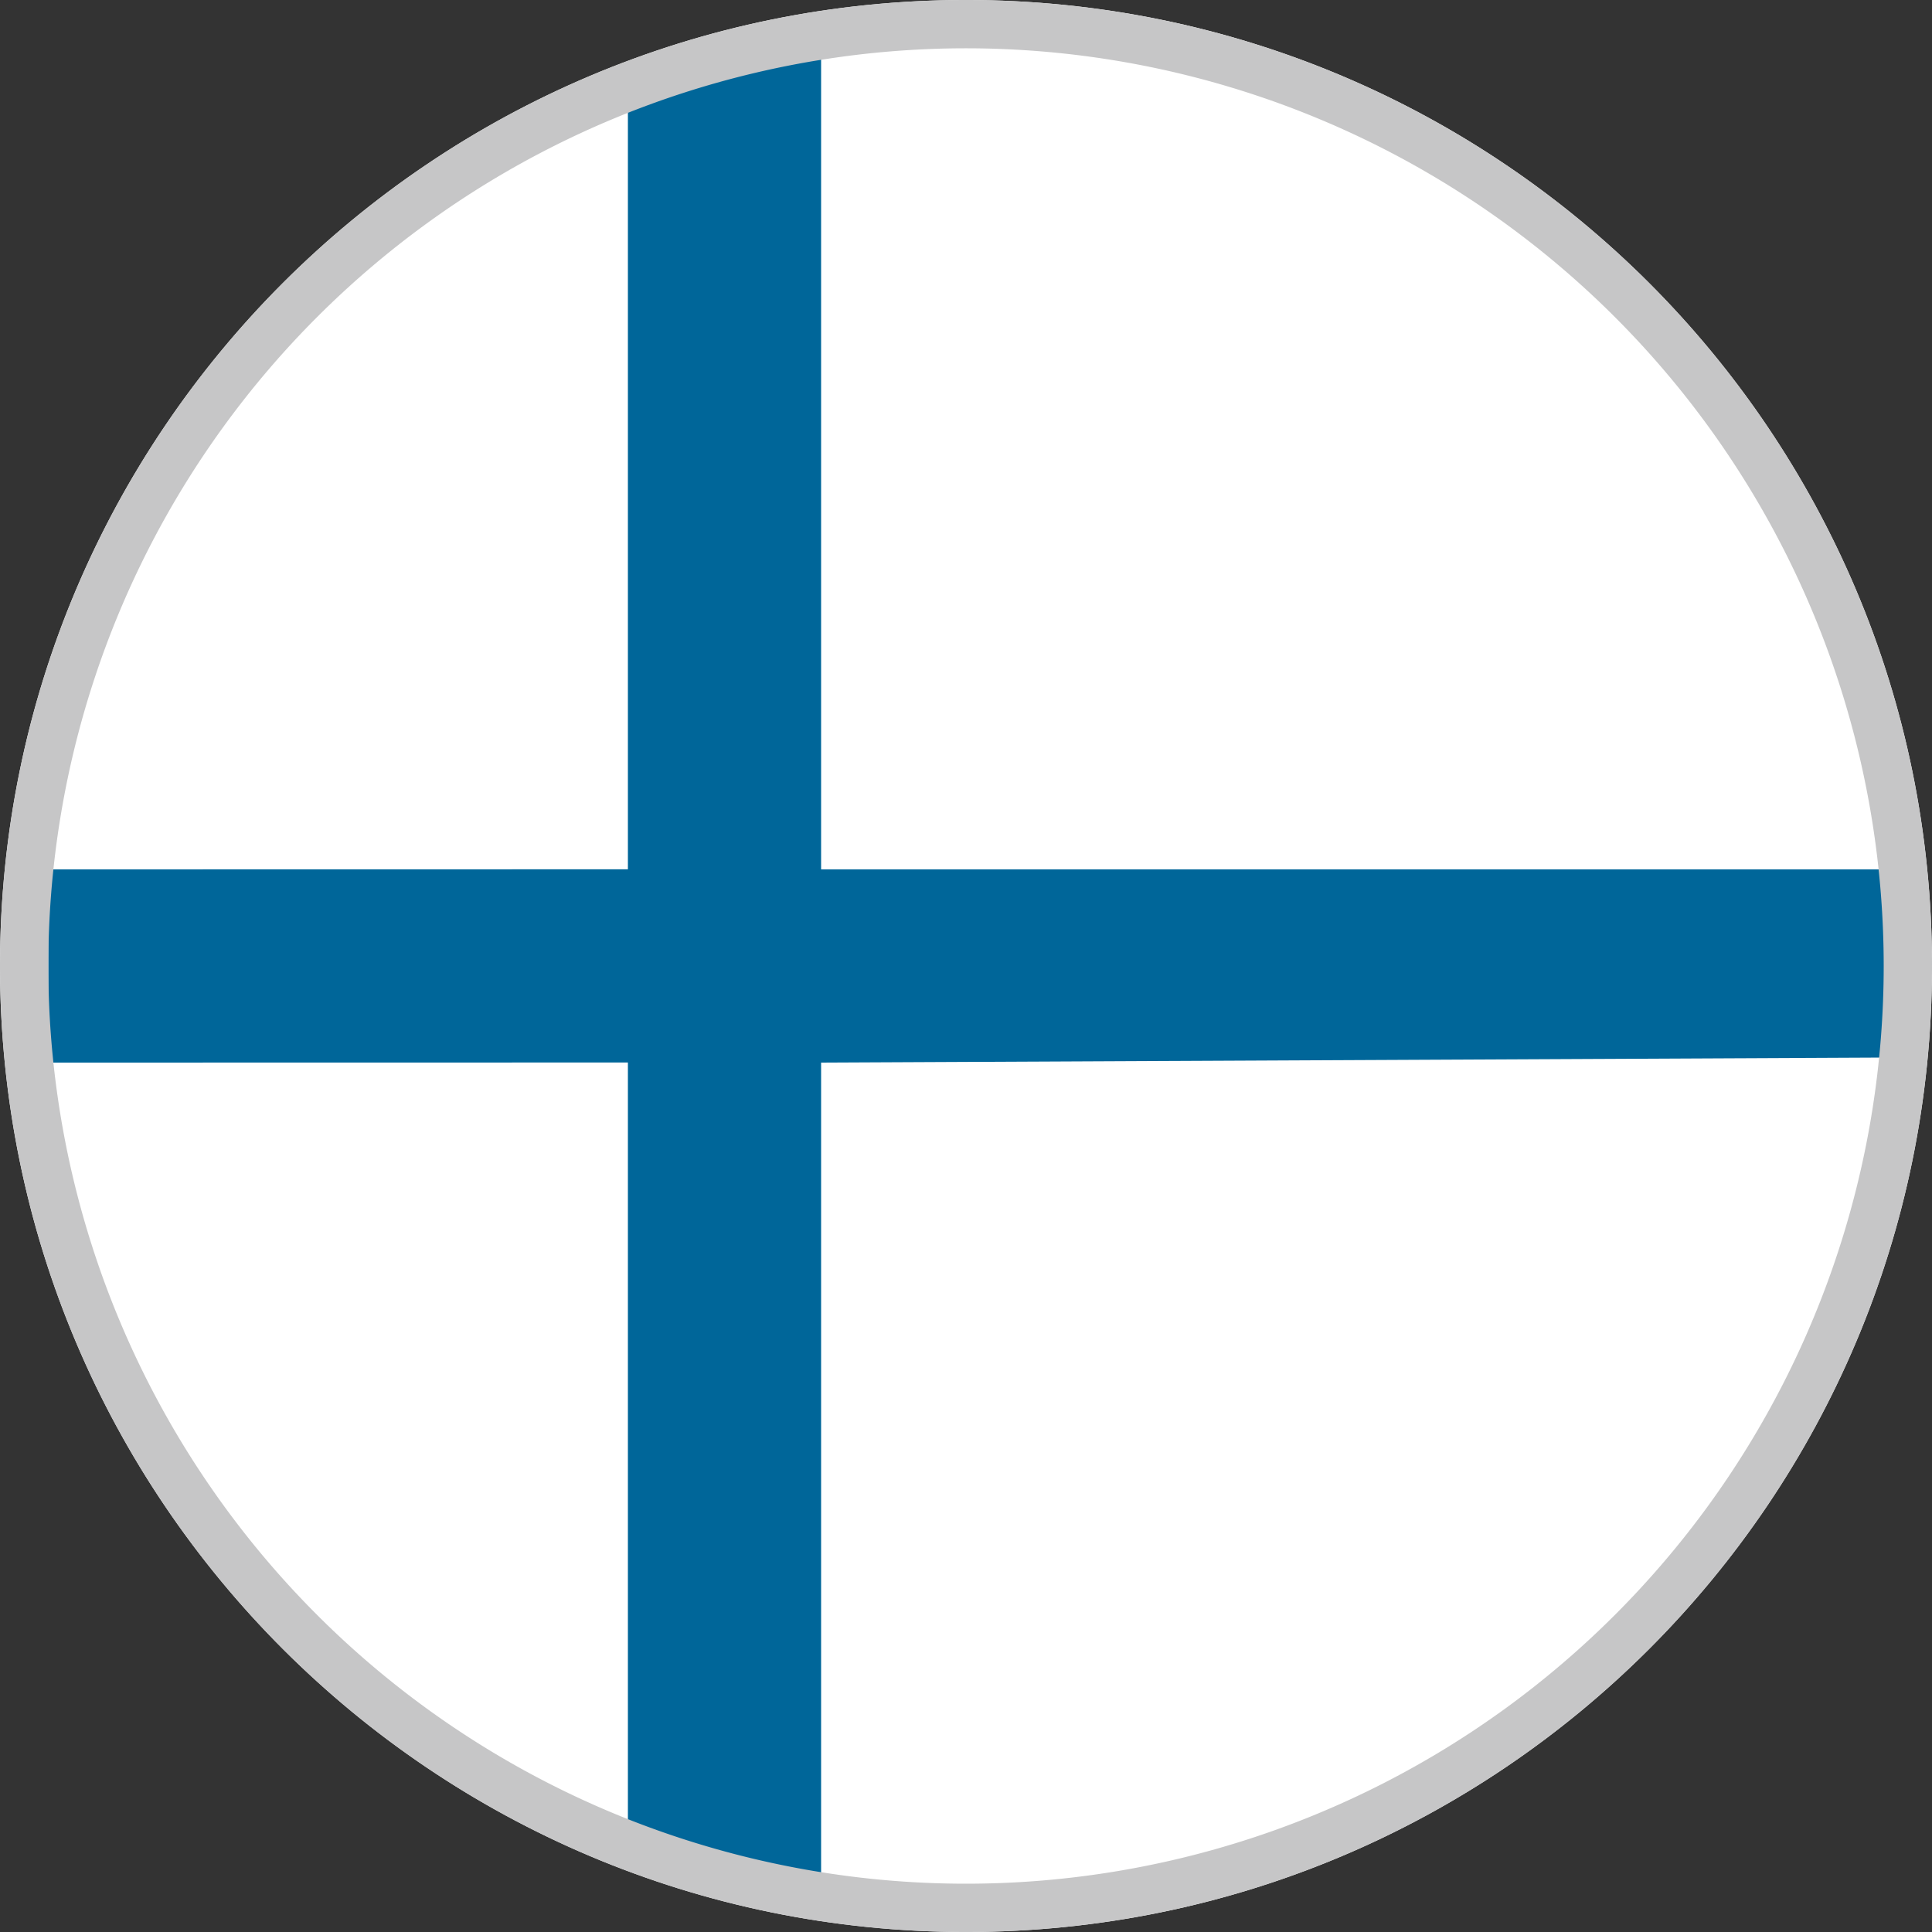
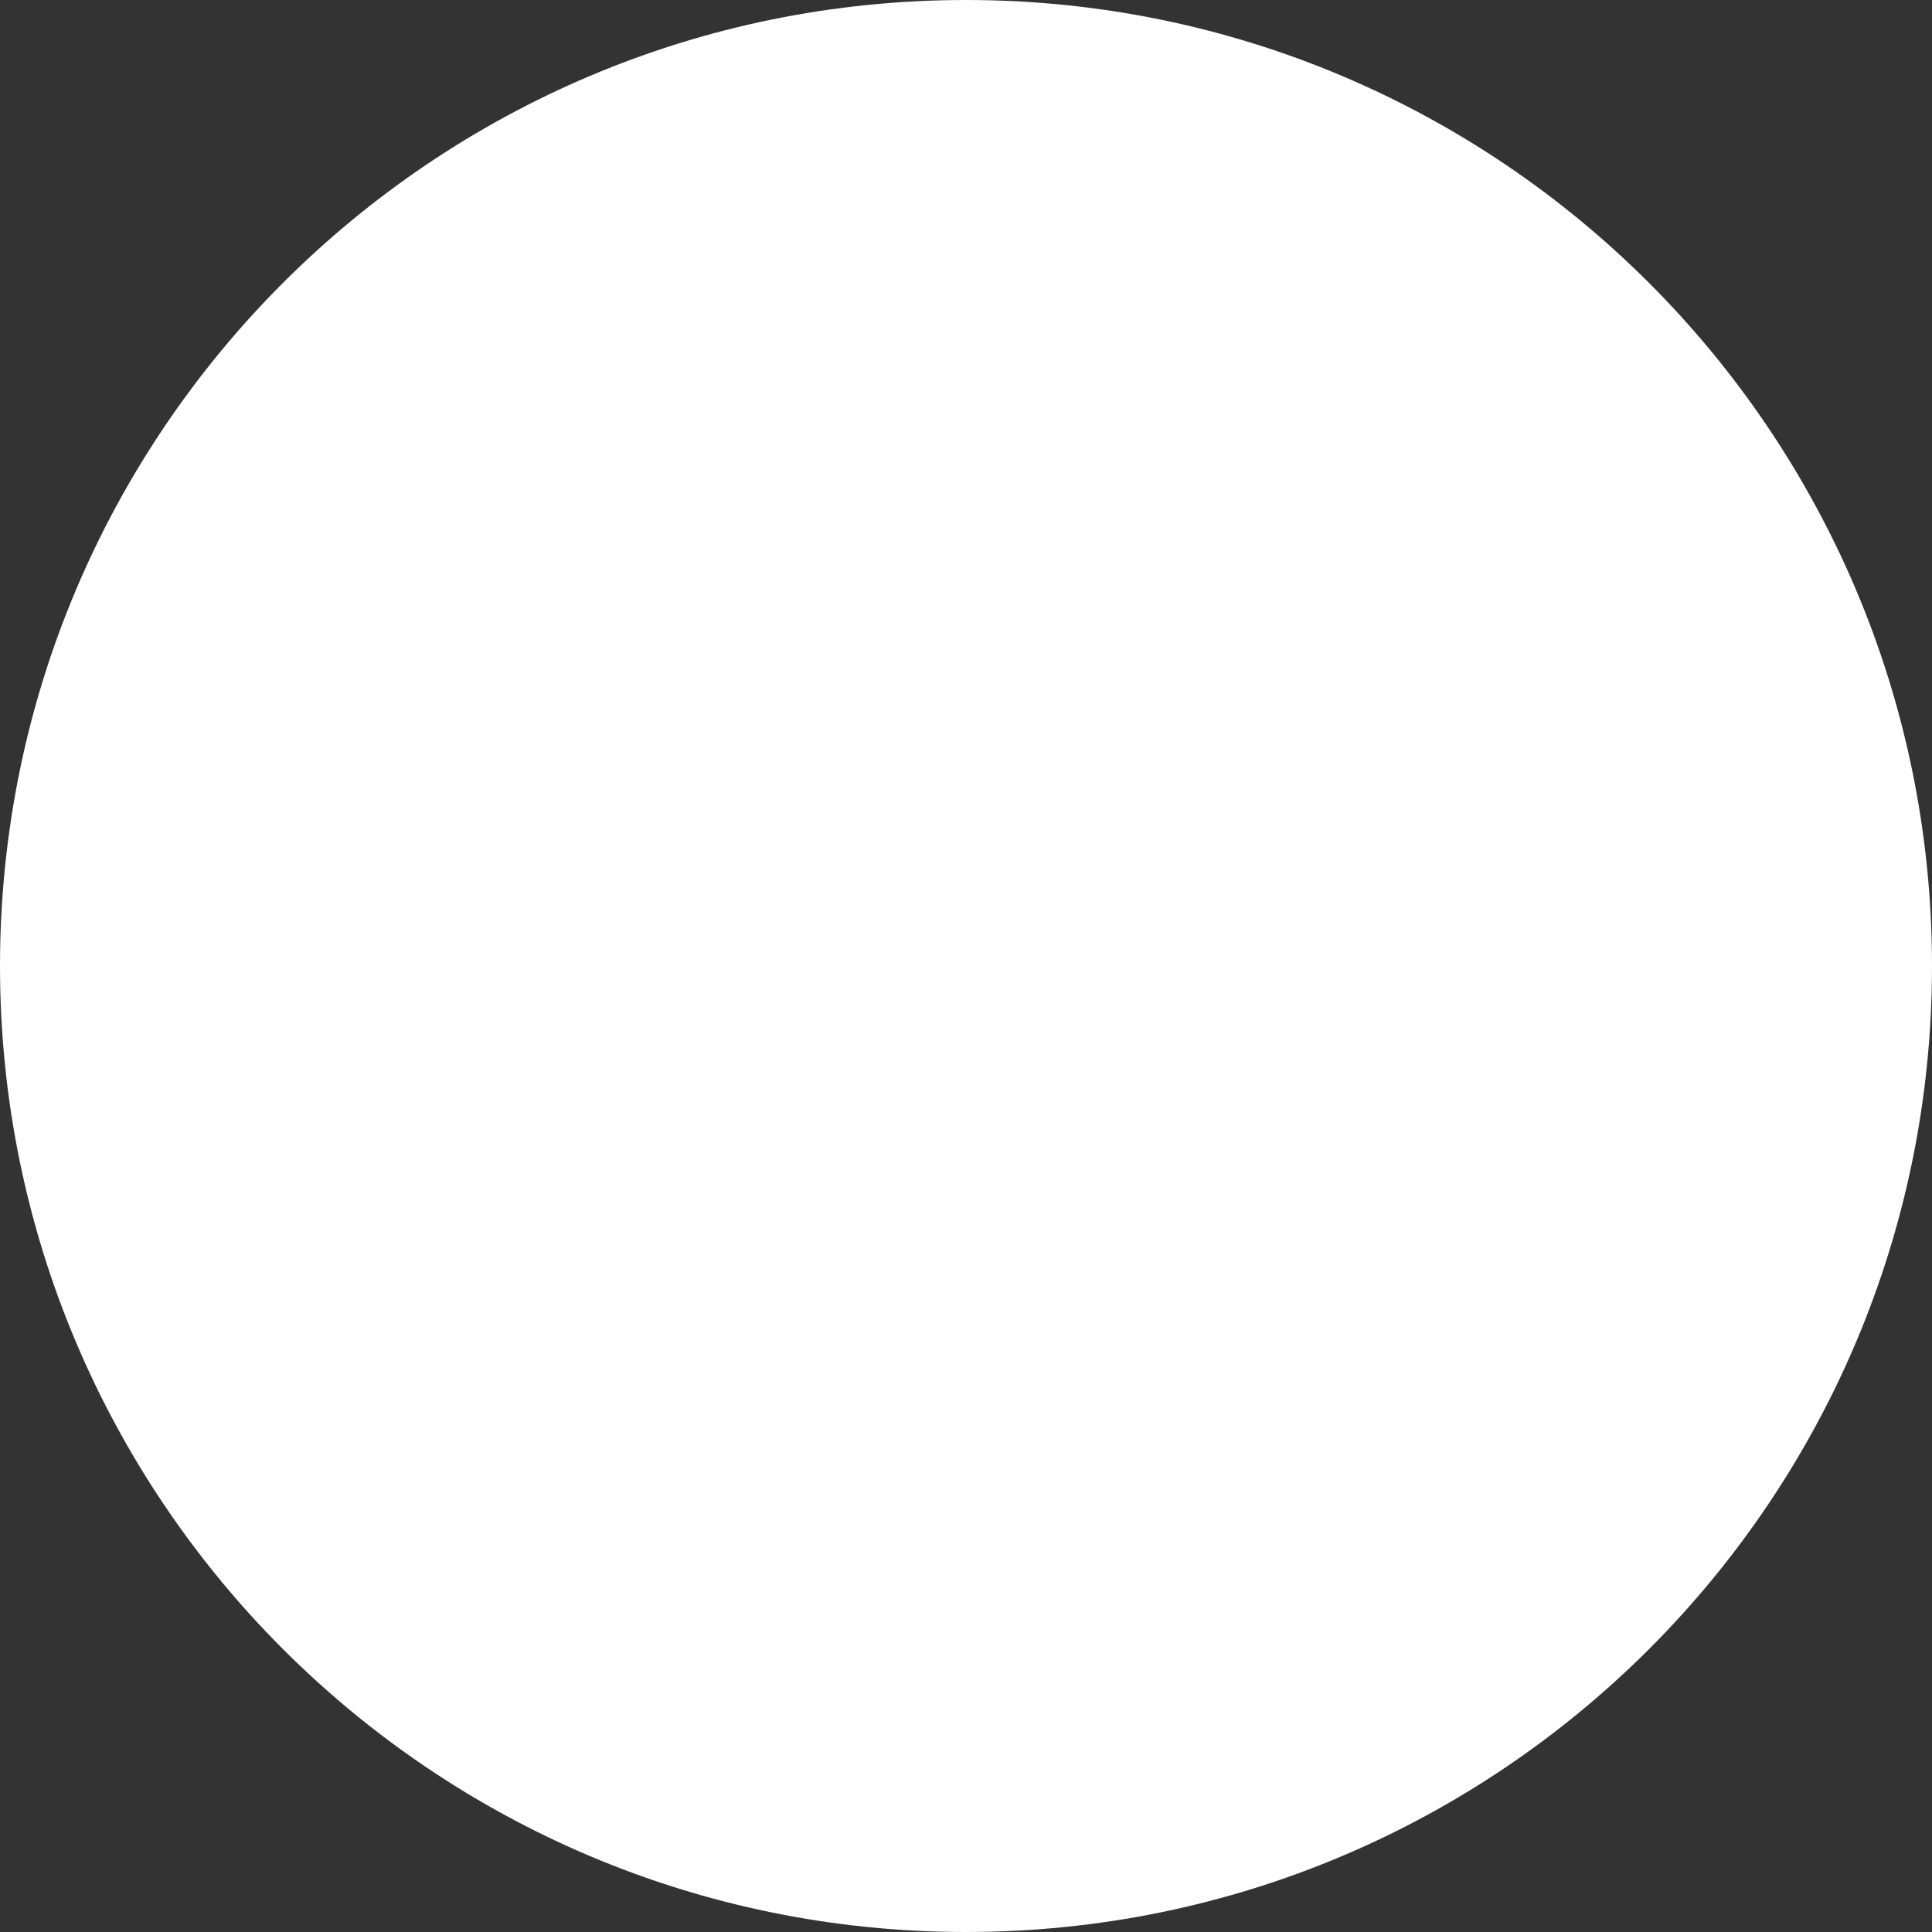
<svg xmlns="http://www.w3.org/2000/svg" width="20" height="20" fill="none">
  <rect width="100%" height="100%" fill="#333333" stroke="none" />
  <path fill="#fff" d="M20 10c0 5.523-4.477 10-10 10S0 15.523 0 10 4.477 0 10 0s10 4.477 10 10Z" />
-   <path fill="#069" d="M8.5.5V9h11.402L20 10l-.098.946L8.5 11v8.552L6.5 19v-8.001L.5 11V9l6-.001V.982L8.5.5Z" />
-   <path fill="#C6C6C7" fill-rule="evenodd" d="M.5 10a9.5 9.5 0 1 0 19 0 9.5 9.5 0 0 0-19 0ZM0 10c0 5.523 4.477 10 10 10s10-4.477 10-10S15.523 0 10 0 0 4.477 0 10Z" clip-rule="evenodd" />
</svg>